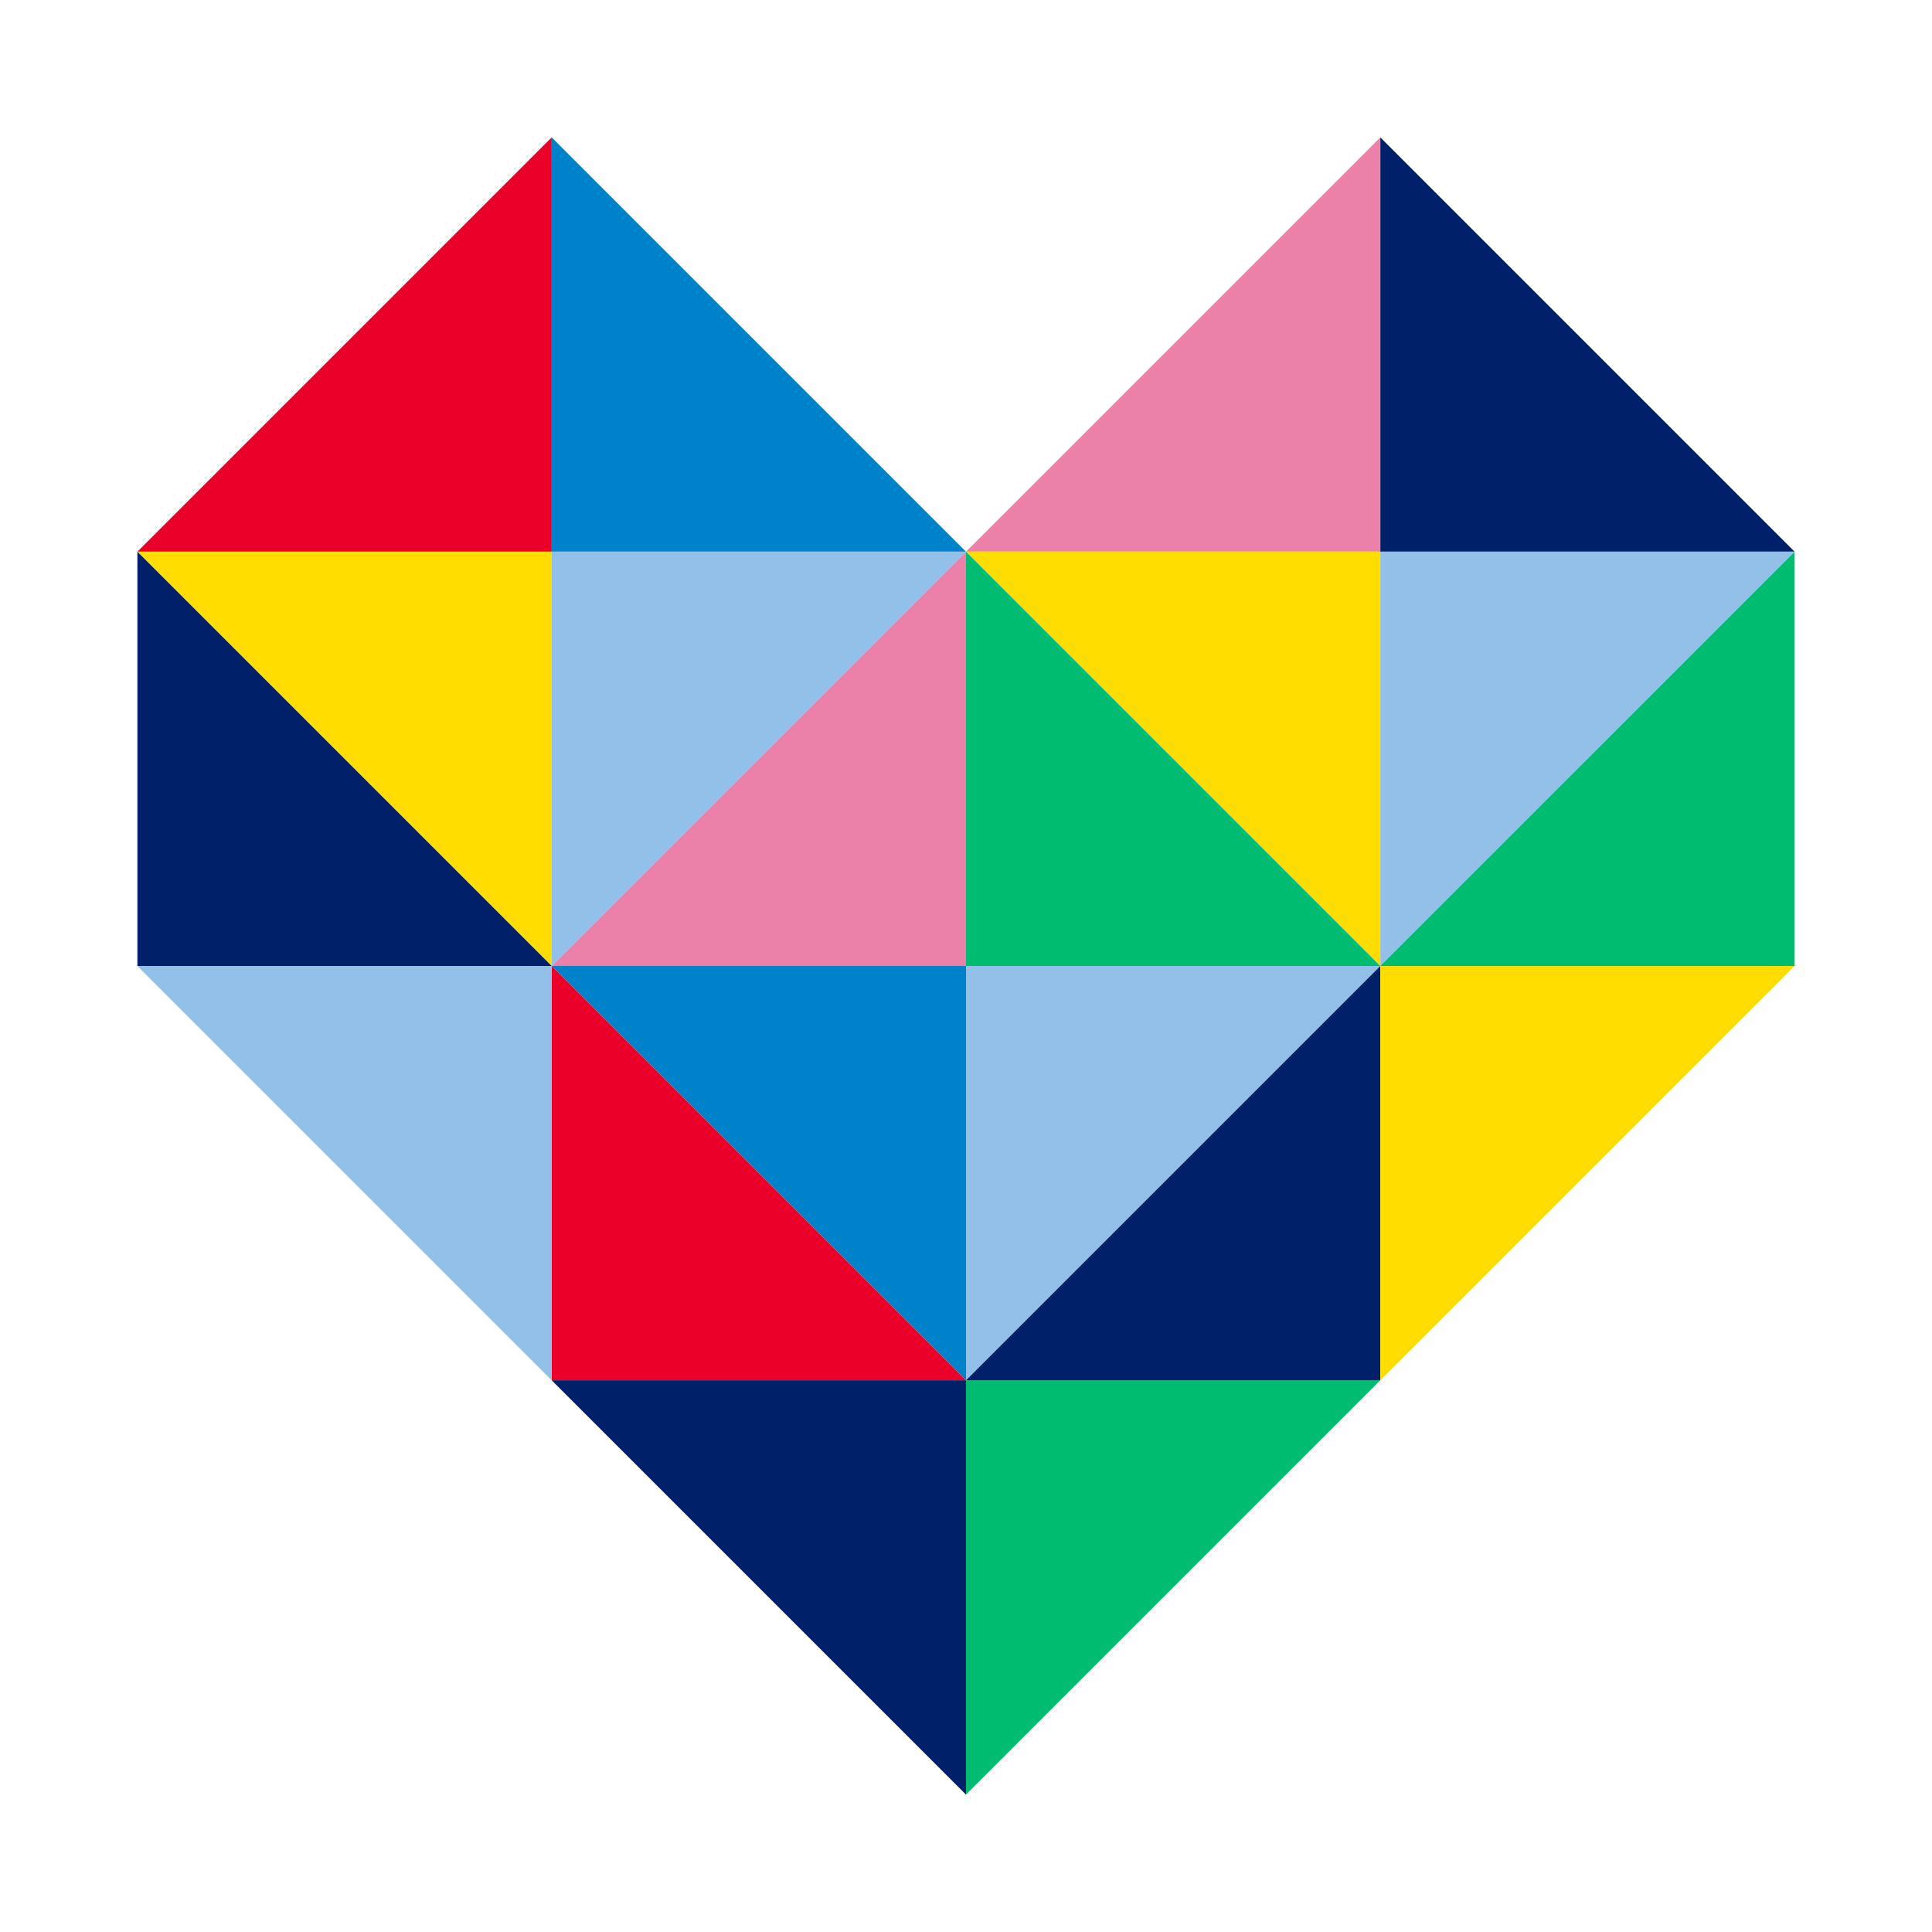
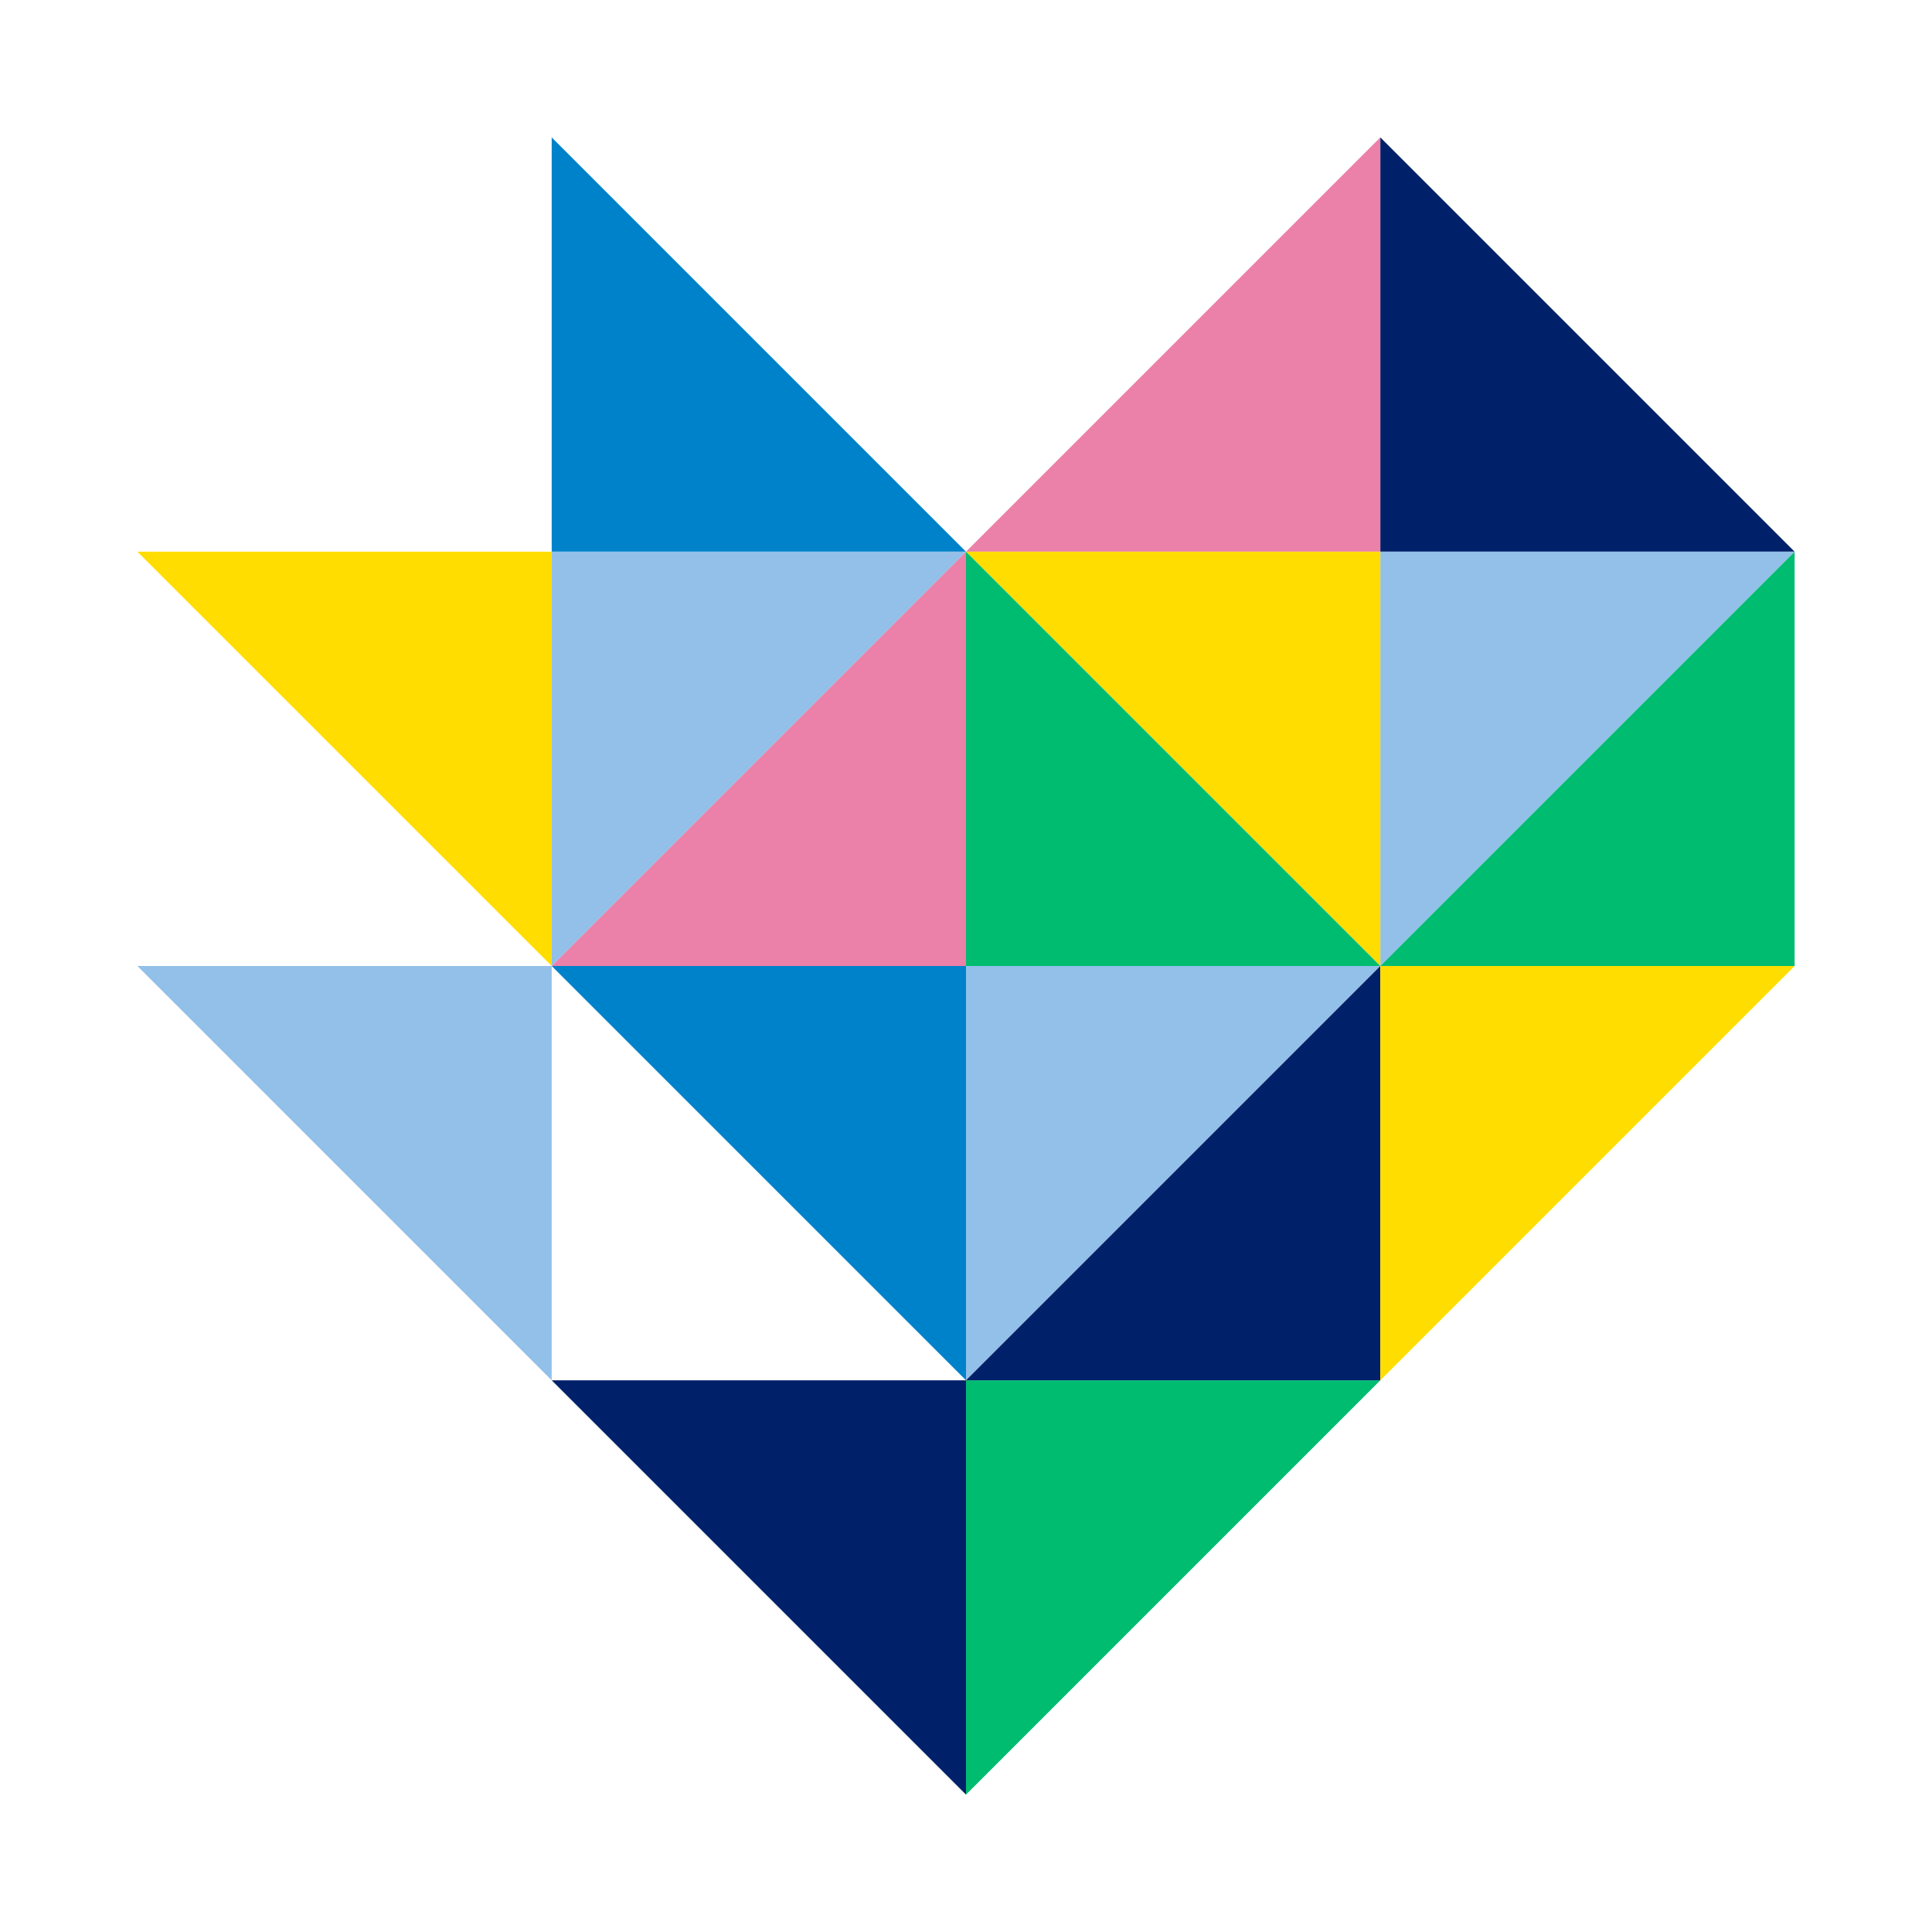
<svg xmlns="http://www.w3.org/2000/svg" version="1.1" viewBox="0 0 360 360">
  <defs>
    <style> .cls-1 { fill: #fd0; } .cls-2 { fill: #eb80a8; } .cls-3 { fill: #92c0e9; } .cls-4 { fill: #ea0029; } .cls-5 { fill: #0082ca; } .cls-6 { fill: #00bc70; } .cls-7 { fill: #002169; } </style>
  </defs>
  <g>
    <g id="Layer_1">
      <g>
-         <polygon class="cls-4" points="102.8 25.6 25.6 102.8 102.8 102.8 102.8 25.6" />
        <polygon class="cls-5" points="102.8 25.6 102.8 102.8 180 102.8 102.8 25.6" />
        <polygon class="cls-1" points="25.6 102.8 102.8 180 102.8 102.8 25.6 102.8" />
        <polygon class="cls-3" points="102.8 180 180 102.8 102.8 102.8 102.8 180" />
-         <polygon class="cls-7" points="25.6 180 102.8 180 25.6 102.8 25.6 180" />
        <polygon class="cls-2" points="180 102.8 102.8 180 180 180 180 102.8" />
        <polygon class="cls-5" points="180 257.2 102.8 180 180 180 180 257.2" />
-         <polygon class="cls-4" points="102.8 180 180 257.2 102.8 257.2 102.8 180" />
        <polygon class="cls-3" points="25.6 180 102.8 257.2 102.8 180 25.6 180" />
        <polygon class="cls-7" points="102.8 257.2 180 334.4 180 257.2 102.8 257.2" />
        <polygon class="cls-6" points="180 257.2 180 334.4 257.2 257.2 180 257.2" />
        <polygon class="cls-7" points="257.2 25.6 257.2 102.8 334.4 102.8 257.2 25.6" />
        <polygon class="cls-2" points="257.2 25.6 180 102.8 257.2 102.8 257.2 25.6" />
        <polygon class="cls-3" points="257.2 102.8 257.2 180 334.4 102.8 257.2 102.8" />
        <polygon class="cls-1" points="257.2 180 180 102.8 257.2 102.8 257.2 180" />
        <polygon class="cls-6" points="257.2 180 334.4 180 334.4 102.8 257.2 180" />
        <polygon class="cls-6" points="180 102.8 257.2 180 180 180 180 102.8" />
        <polygon class="cls-3" points="180 257.2 257.2 180 180 180 180 257.2" />
        <polygon class="cls-7" points="257.2 180 180 257.2 257.2 257.2 257.2 180" />
        <polygon class="cls-1" points="257.2 180 257.2 257.2 334.4 180 257.2 180" />
      </g>
    </g>
  </g>
</svg>